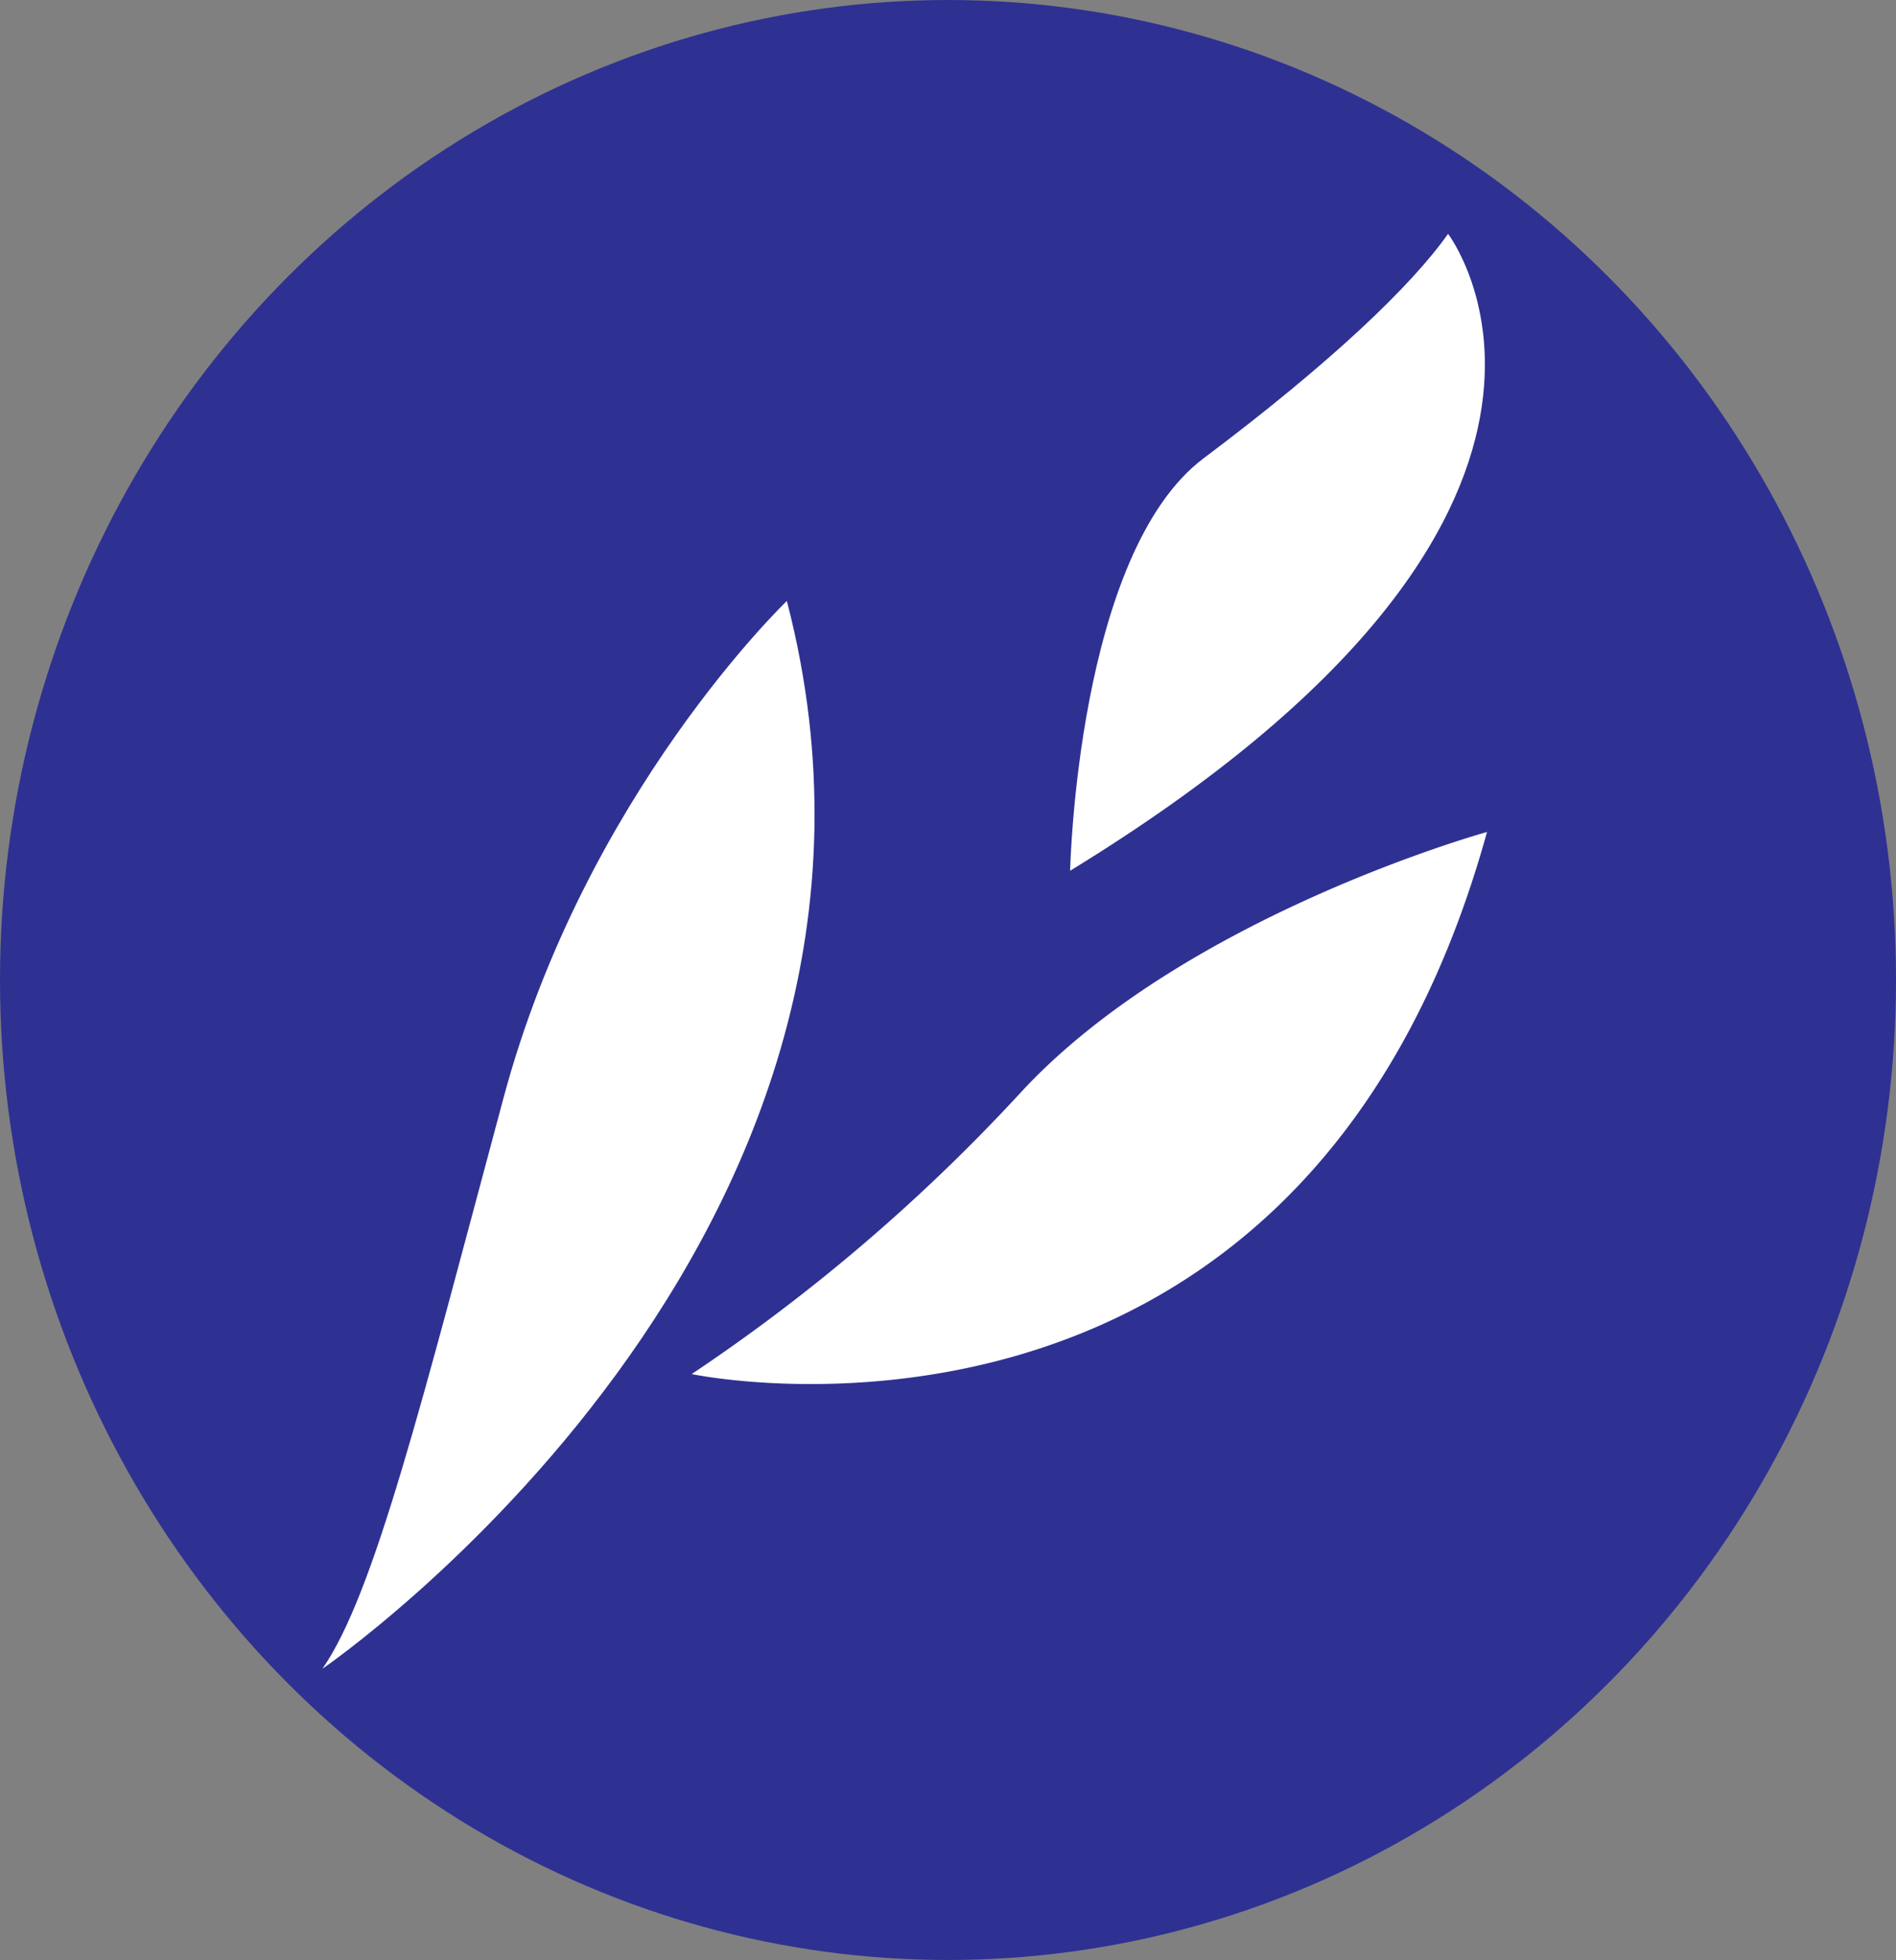
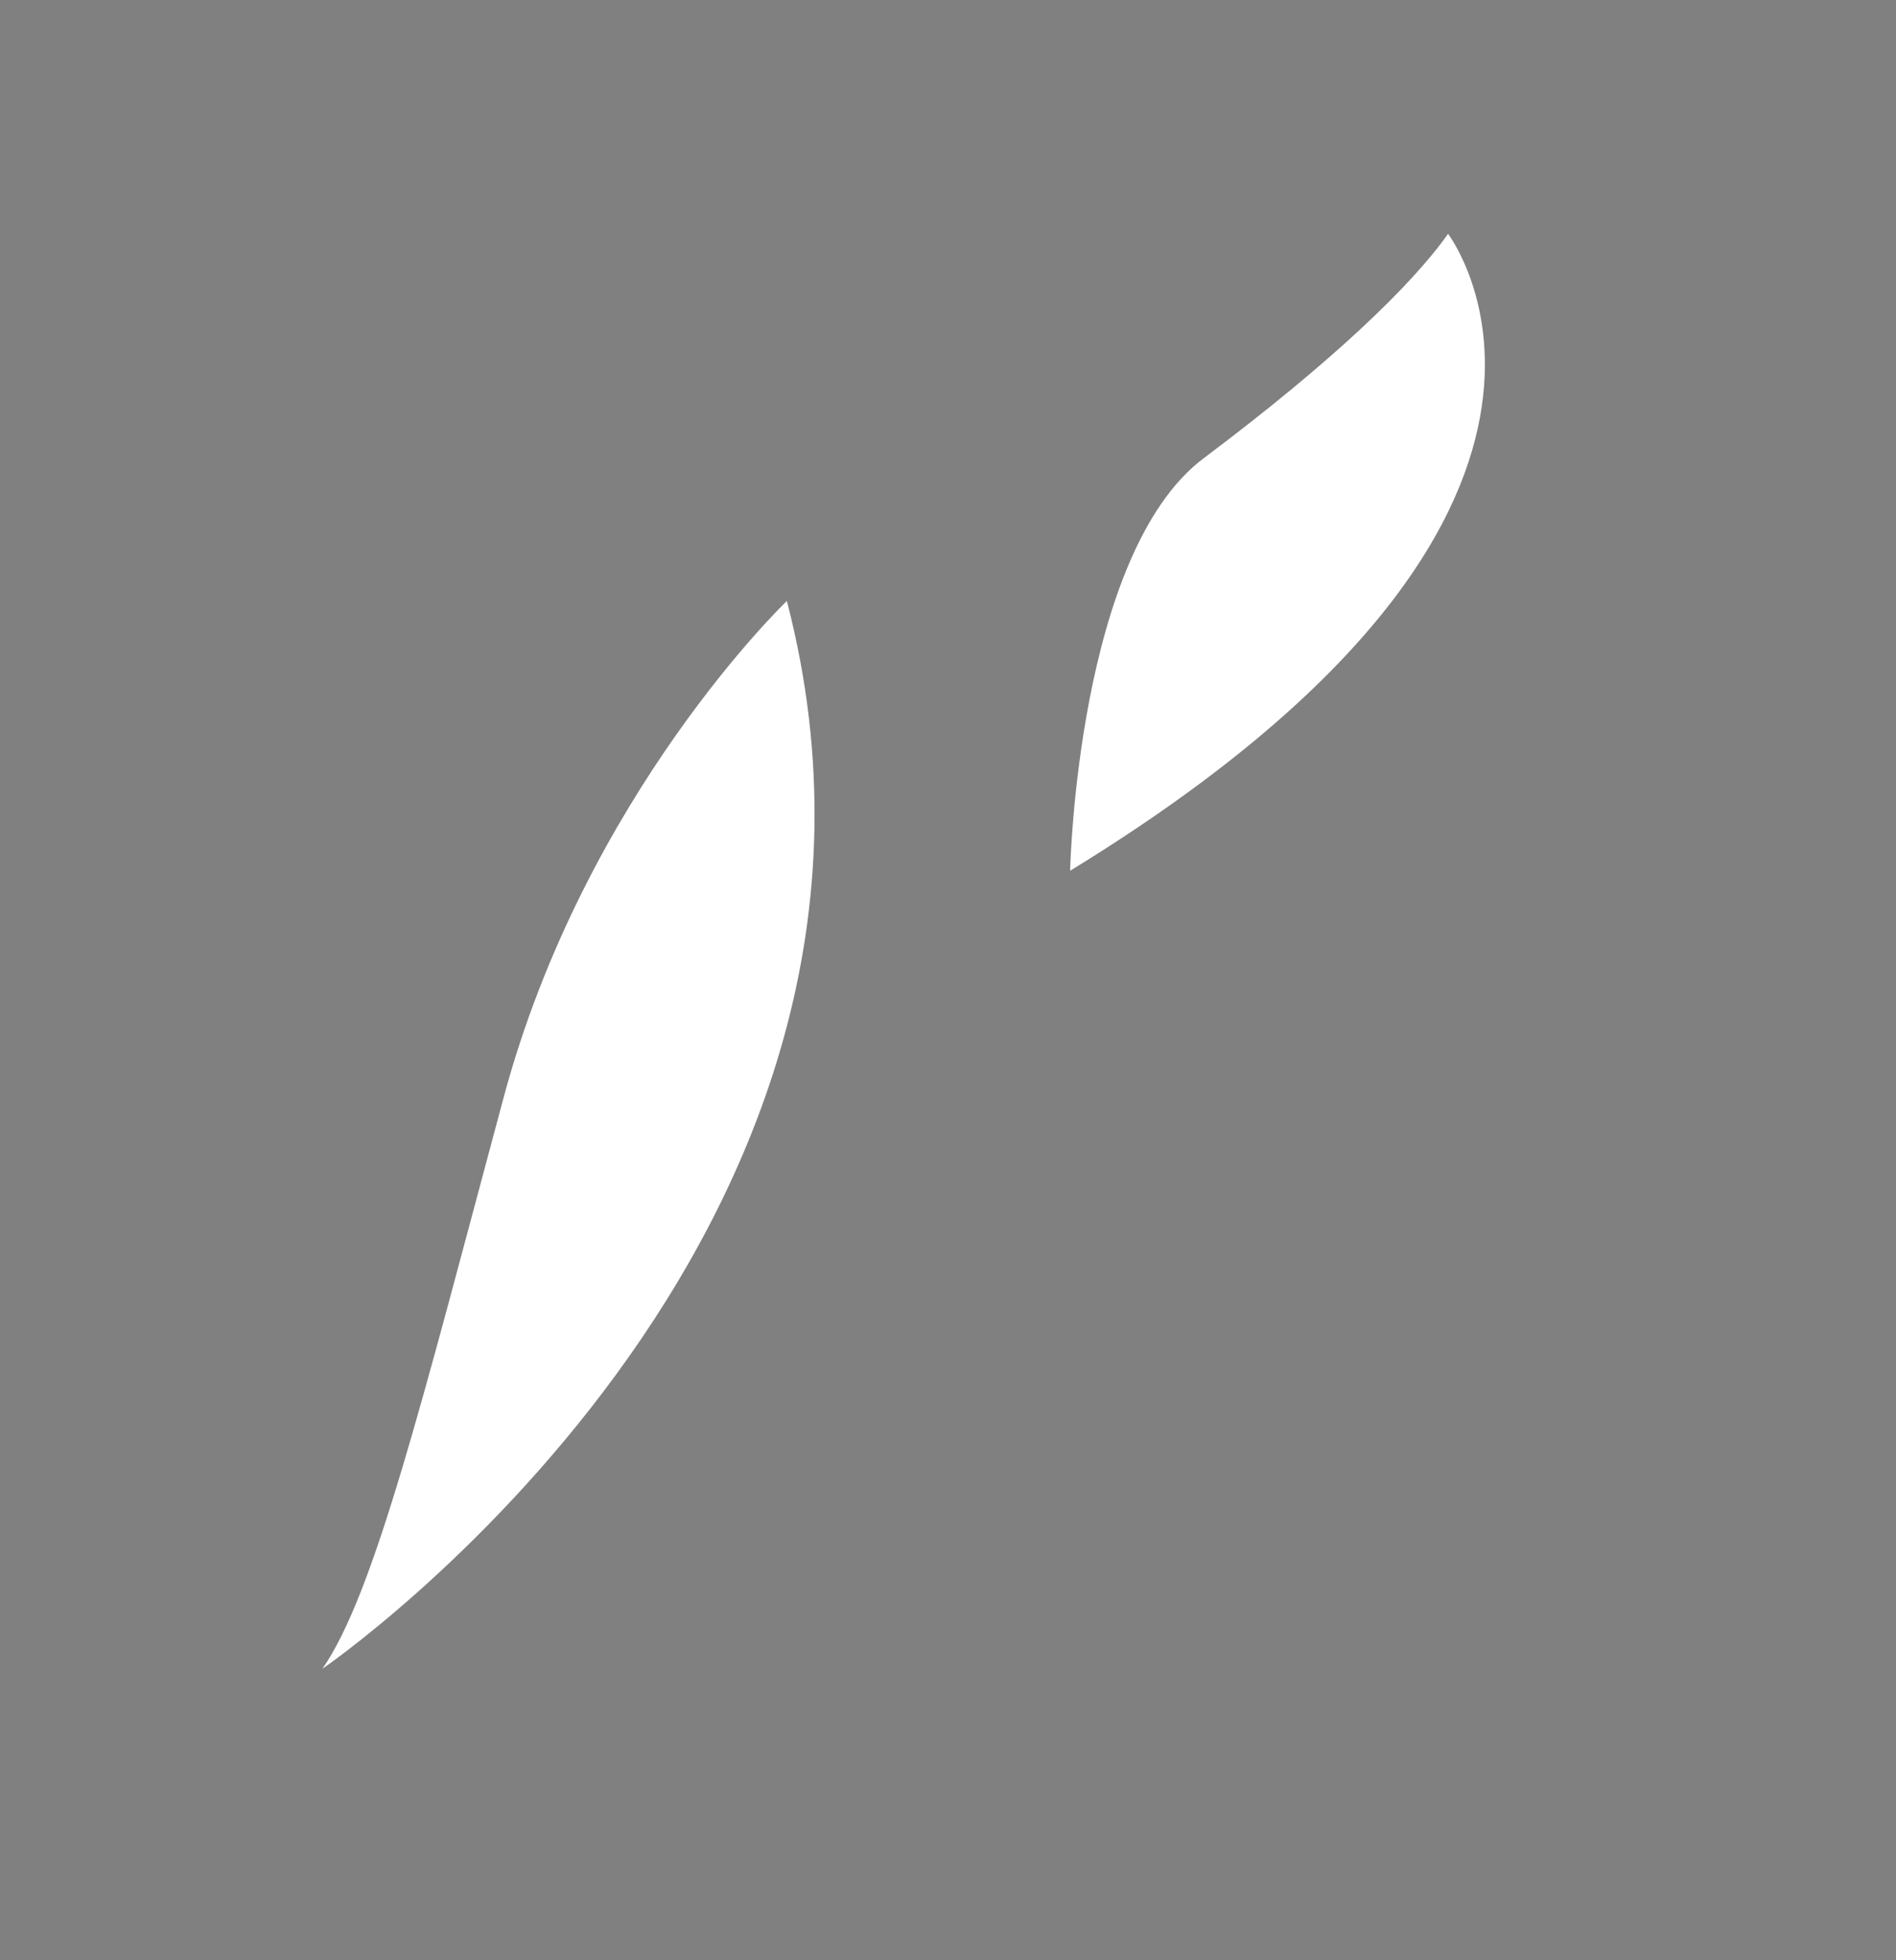
<svg xmlns="http://www.w3.org/2000/svg" viewBox="0 0 348.86 360.44">
  <rect x="0" y="0" width="348.86" height="360.44" fill="#808080" stroke="none" />
  <defs>
    <style>.cls-1 {
      fill: #2e3192;
    }

    .cls-2 {
      fill: #fff;
    }</style>
  </defs>
  <title>Fichier 1</title>
  <g id="Calque_2" data-name="Calque 2">
    <g id="Calque_1-2" data-name="Calque 1">
-       <ellipse class="cls-1" cx="174.43" cy="180.22" rx="174.43" ry="180.22" />
      <path class="cls-2" d="M59.32,306.89s115.9-79.22,85.46-196.37c0,0-37.1,35.44-52.11,91.3S68.9,293.13,59.32,306.89Z" />
-       <path class="cls-2" d="M127.27,252.69S239.42,276.45,273.61,153c0,0-55.87,15.43-85.88,48A337,337,0,0,1,127.27,252.69Z" />
      <path class="cls-2" d="M196.9,160.13s1.25-58.37,24.6-75.88S259.69,52.57,266.44,43C266.44,43,305.3,93.84,196.9,160.13Z" />
    </g>
  </g>
</svg>